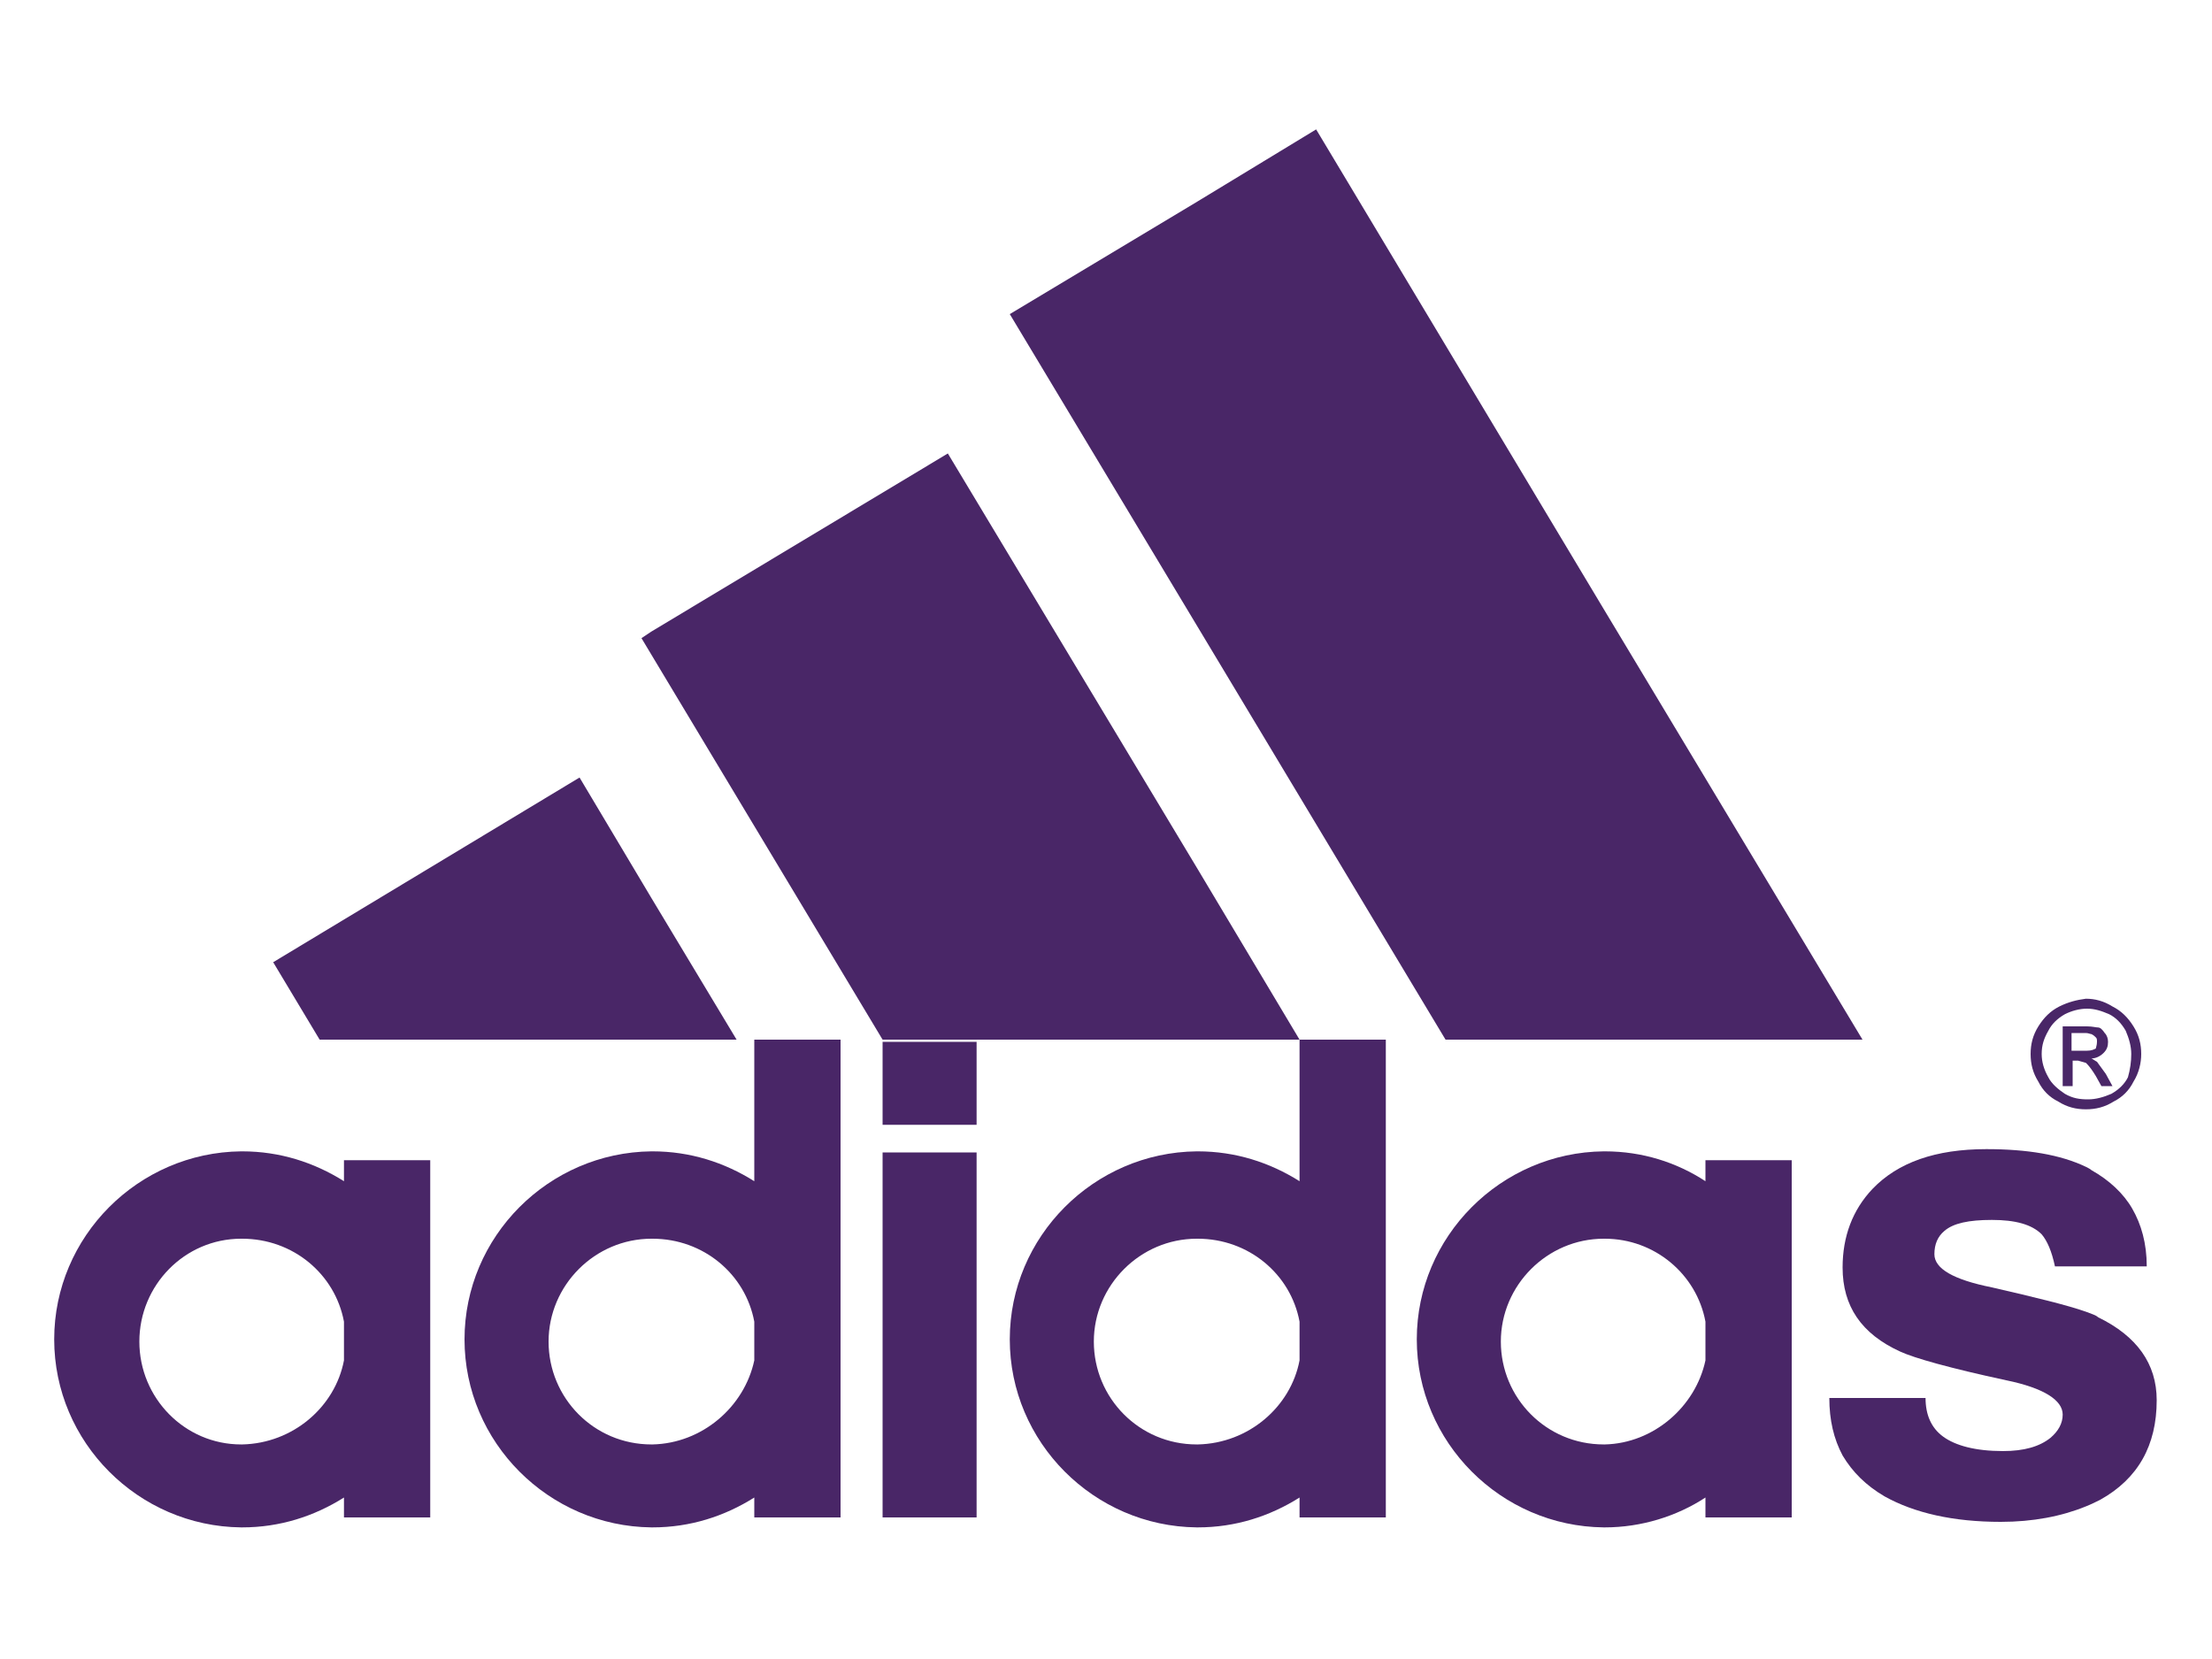
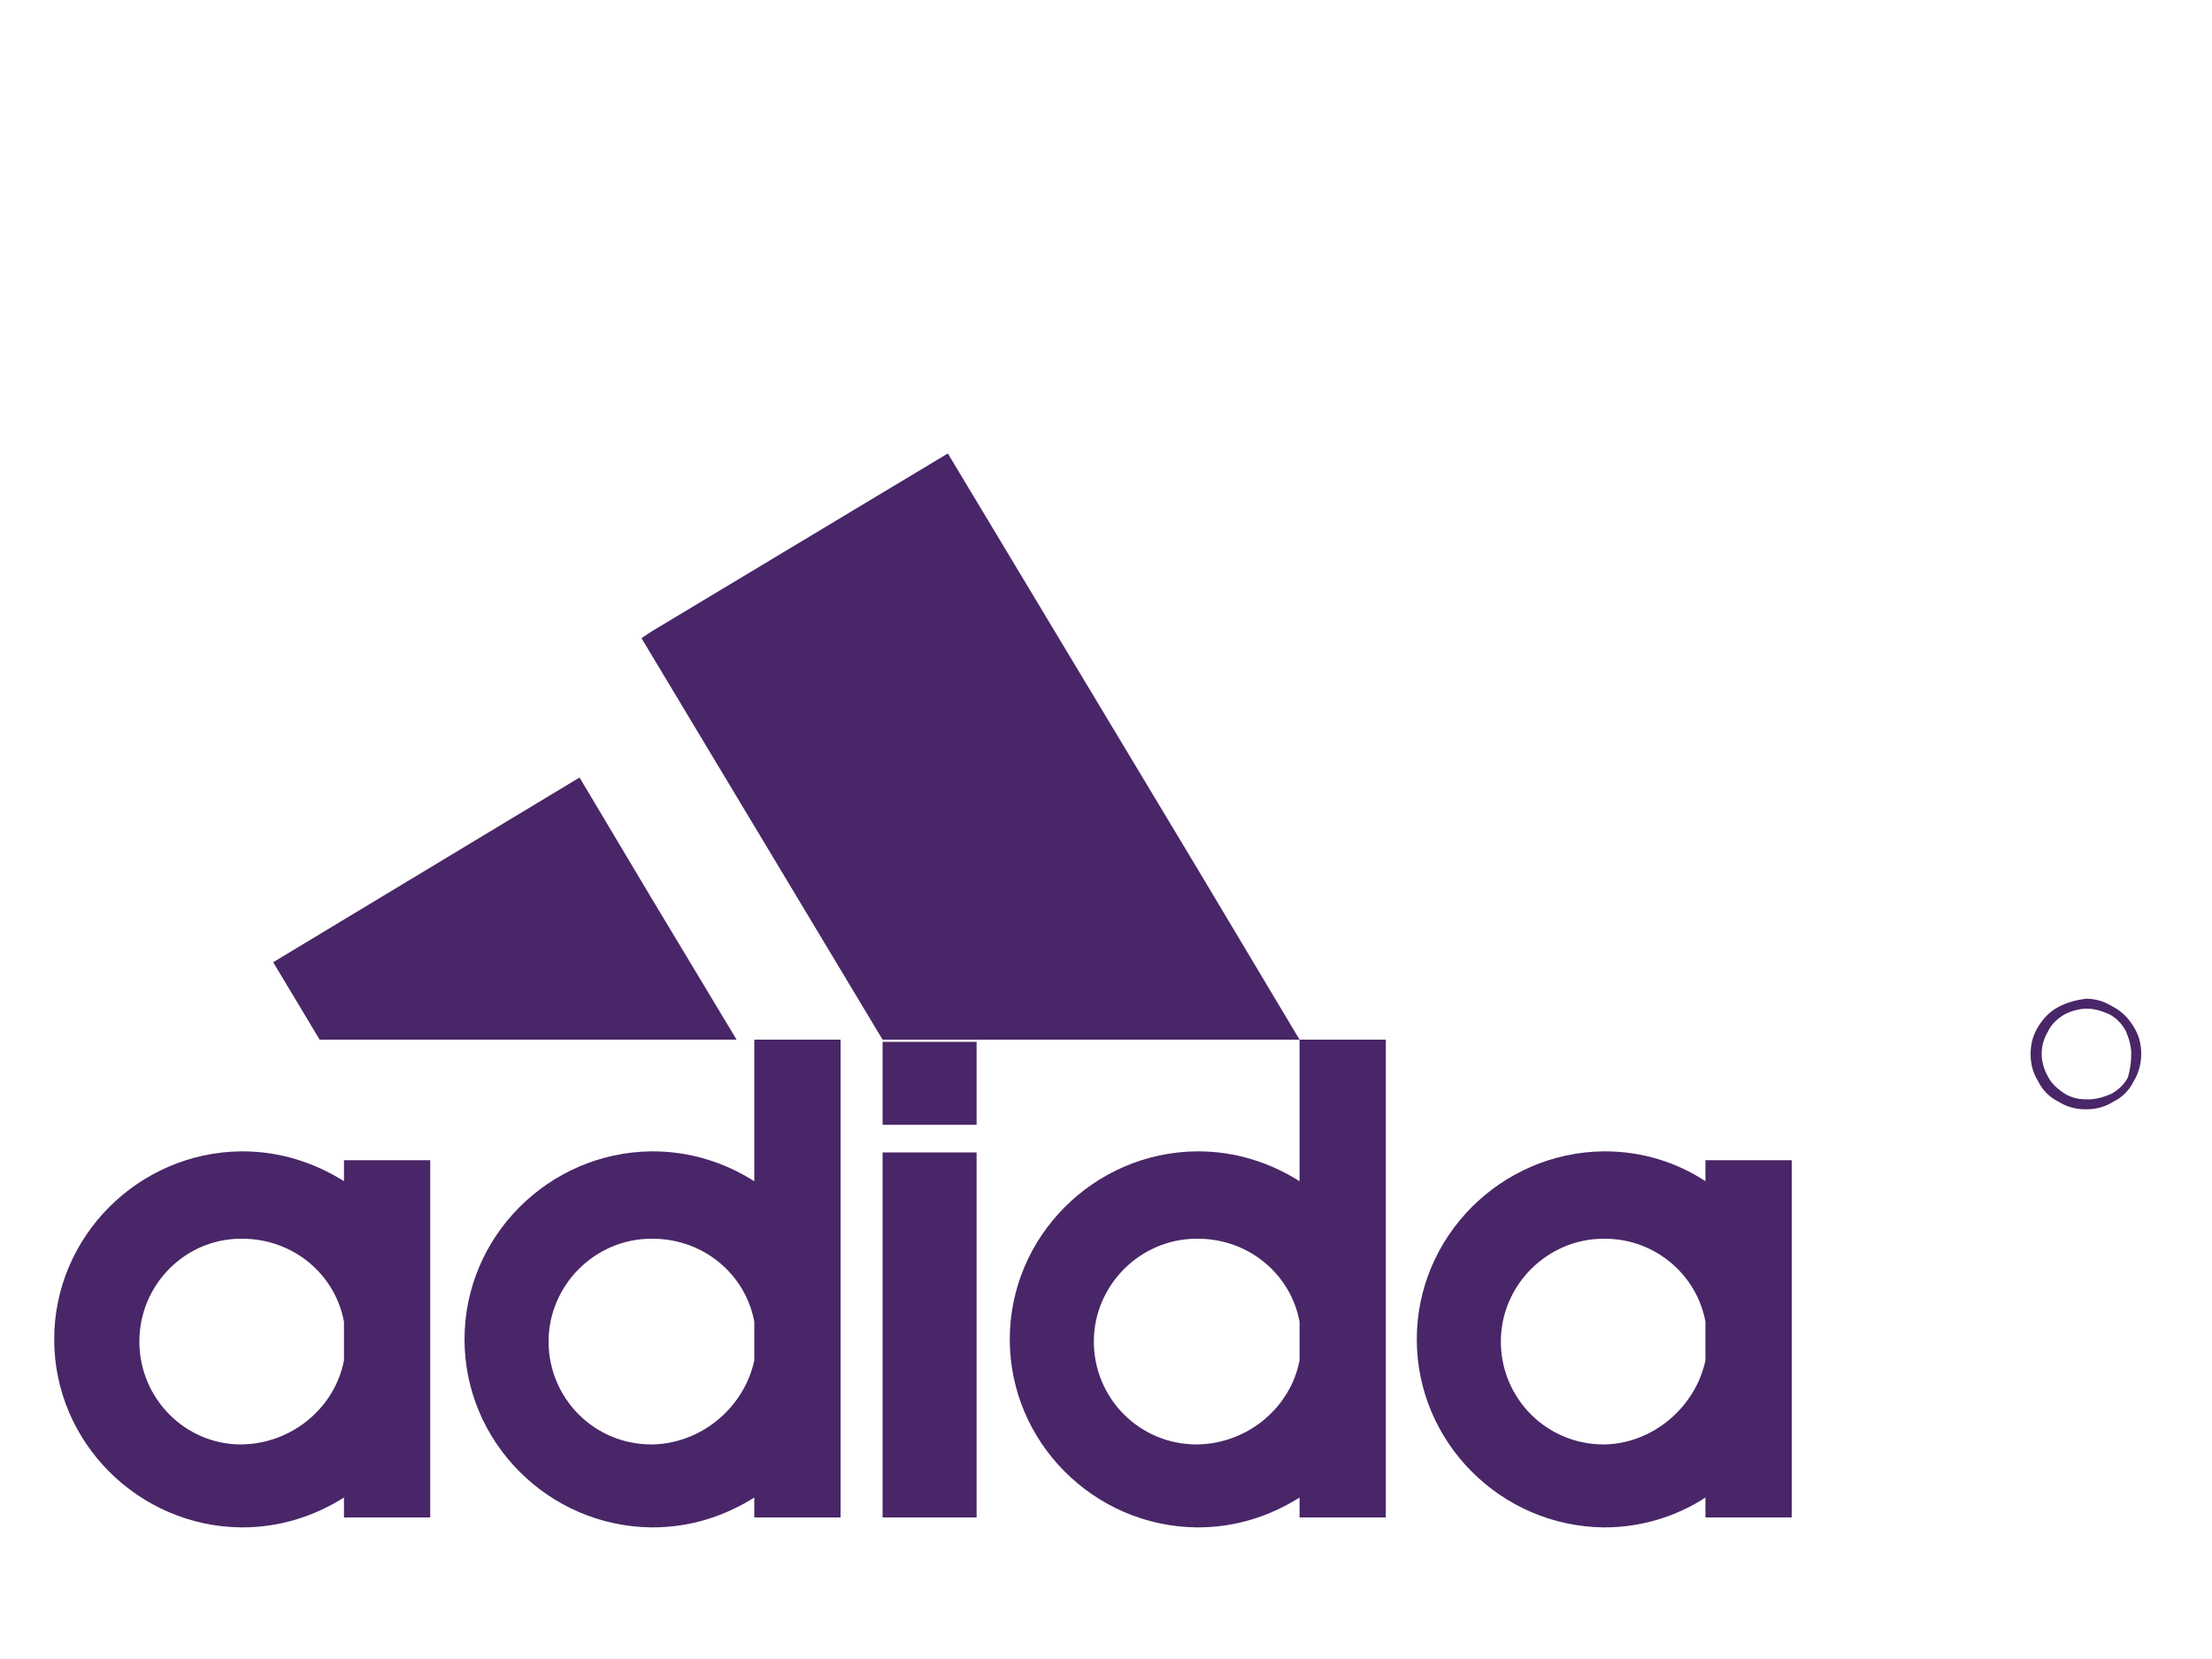
<svg xmlns="http://www.w3.org/2000/svg" version="1.1" id="Layer_1" x="0px" y="0px" viewBox="0 0 200 150" style="enable-background:new 0 0 200 150;" xml:space="preserve">
  <style type="text/css">
	.st0{fill:#492667;}
	.st1{clip-path:url(#SVGID_2_);fill:#AFB1B4;}
	.st2{clip-path:url(#SVGID_4_);fill:#AFB1B4;}
	.st3{clip-path:url(#SVGID_4_);fill:#B1B3B5;}
	.st4{fill:#FFFFFF;}
	.st5{fill-rule:evenodd;clip-rule:evenodd;fill:#FFFFFF;}
	.st6{fill-rule:evenodd;clip-rule:evenodd;fill:#492667;}
</style>
  <g>
    <g id="XMLID_8_">
      <g>
-         <path class="st0" d="M194.1,114.5h-5.5h-2.8c-0.3-1.4-0.7-2.3-1.2-2.9c-0.9-0.9-2.4-1.3-4.5-1.3c-2.1,0-3.5,0.3-4.3,1     c-0.6,0.5-0.9,1.2-0.9,2.1c0,1.3,1.7,2.3,5.2,3c3.9,0.9,6.8,1.6,8.5,2.2c0.5,0.2,0.9,0.3,1.1,0.5c3.5,1.7,5.3,4.2,5.3,7.5     c0,4.1-1.7,7.1-5.1,9c-0.4,0.2-0.8,0.4-1.3,0.6c-2.2,0.9-4.8,1.4-7.7,1.4c-4.3,0-7.8-0.8-10.5-2.3c-1.7-1-2.9-2.2-3.8-3.7     c-0.8-1.5-1.2-3.2-1.2-5.2h8.7c0,1.5,0.5,2.7,1.6,3.5c1.1,0.8,2.9,1.3,5.4,1.3c1.9,0,3.3-0.4,4.3-1.2c0.7-0.6,1.1-1.3,1.1-2.1     c0-1.3-1.7-2.4-5.1-3.1c-5.1-1.1-8.3-2-9.6-2.6c-3.5-1.6-5.2-4.1-5.2-7.6c0-2.8,0.9-5.2,2.7-7.1c2.3-2.4,5.7-3.6,10.3-3.6     c3.7,0,6.7,0.5,9,1.6c0.2,0.1,0.4,0.2,0.5,0.3c1.6,0.9,2.9,2.1,3.7,3.5C193.6,110.7,194.1,112.4,194.1,114.5z" />
-         <path class="st0" d="M189.6,94.2c0-0.2,0-0.3-0.1-0.4c-0.1-0.1-0.2-0.2-0.4-0.3c-0.1,0-0.3-0.1-0.5-0.1h-0.3h-1V95h1.1     c0.1,0,0.2,0,0.3,0c0.4,0,0.6-0.1,0.8-0.2C189.5,94.7,189.6,94.5,189.6,94.2z M190.3,93.4c0.2,0.2,0.3,0.5,0.3,0.8     c0,0.4-0.1,0.7-0.4,1c-0.3,0.3-0.7,0.5-1.1,0.5c0.2,0.1,0.3,0.2,0.5,0.3l0.8,1.1l0.6,1.1h-1l-0.5-0.9c-0.3-0.5-0.6-0.9-0.8-1.1     c0,0-0.1-0.1-0.1-0.1l-0.7-0.2h-0.5v2.3h-0.9v-5.4h1.9c0.1,0,0.2,0,0.3,0c0.5,0,0.8,0.1,1,0.1C189.9,92.9,190.1,93.1,190.3,93.4z     " />
        <path class="st0" d="M192.7,95.3c0-0.7-0.2-1.4-0.5-2.1c-0.4-0.7-0.9-1.2-1.5-1.5c-0.7-0.3-1.3-0.5-2-0.5c0,0,0,0,0,0     c-0.7,0-1.4,0.2-2,0.5c-0.7,0.4-1.2,0.9-1.5,1.5c-0.4,0.7-0.6,1.3-0.6,2.1c0,0.7,0.2,1.4,0.6,2.1c0.3,0.6,0.9,1.1,1.5,1.5     c0.7,0.4,1.3,0.5,2.1,0.5c0,0,0,0,0,0c0.7,0,1.4-0.2,2.1-0.5c0.7-0.4,1.2-0.9,1.5-1.5C192.6,96.7,192.7,96,192.7,95.3z      M193.6,95.3c0,0.8-0.2,1.7-0.7,2.5c-0.4,0.8-1,1.4-1.8,1.8c-0.8,0.5-1.6,0.7-2.5,0.7c0,0,0,0,0,0c-0.9,0-1.7-0.2-2.5-0.7     c-0.8-0.4-1.4-1-1.8-1.8c-0.5-0.8-0.7-1.6-0.7-2.5c0-0.9,0.2-1.7,0.7-2.5c0.5-0.8,1.1-1.4,1.9-1.8c0.8-0.4,1.6-0.6,2.4-0.7     c0,0,0,0,0,0c0.8,0,1.6,0.2,2.4,0.7c0.8,0.4,1.4,1,1.9,1.8C193.4,93.6,193.6,94.4,193.6,95.3z" />
-         <polygon class="st0" points="144.9,54.9 168.4,94 144.9,94 130.7,94 108.3,56.7 91.3,28.4 108.3,18.2 119,11.7    " />
-         <path class="st0" d="M162,121.2v16h-7.8v-1.8c-2.6,1.7-5.8,2.7-9.1,2.7c0,0-0.1,0-0.1,0c-9.3-0.1-16.9-7.7-16.9-17     c0-9.3,7.6-16.9,16.9-17c0,0,0.1,0,0.1,0c3.4,0,6.5,1,9.1,2.7v-1.9h7.8V121.2z M154.2,123v-3.5c-0.8-4.3-4.6-7.5-9.1-7.5     c0,0-0.1,0-0.1,0c-5.1,0-9.3,4.2-9.3,9.3c0,5.1,4.1,9.3,9.3,9.3c0,0,0.1,0,0.1,0C149.5,130.5,153.3,127.2,154.2,123z" />
+         <path class="st0" d="M162,121.2v16h-7.8v-1.8c-2.6,1.7-5.8,2.7-9.1,2.7c0,0-0.1,0-0.1,0c-9.3-0.1-16.9-7.7-16.9-17     c0-9.3,7.6-16.9,16.9-17c0,0,0.1,0,0.1,0c3.4,0,6.5,1,9.1,2.7v-1.9h7.8V121.2M154.2,123v-3.5c-0.8-4.3-4.6-7.5-9.1-7.5     c0,0-0.1,0-0.1,0c-5.1,0-9.3,4.2-9.3,9.3c0,5.1,4.1,9.3,9.3,9.3c0,0,0.1,0,0.1,0C149.5,130.5,153.3,127.2,154.2,123z" />
        <path class="st0" d="M125.3,121.2v16h-7.8v-1.8c-2.7,1.7-5.8,2.7-9.2,2.7c0,0-0.1,0-0.1,0c-9.3-0.1-16.9-7.7-16.9-17     c0-9.3,7.6-16.9,16.9-17c0,0,0.1,0,0.1,0c3.4,0,6.5,1,9.2,2.7V94h7.8V121.2z M117.5,123v-3.5c-0.8-4.3-4.6-7.5-9.2-7.5     c0,0-0.1,0-0.1,0c-5.1,0-9.3,4.2-9.3,9.3c0,5.1,4.1,9.3,9.3,9.3c0,0,0.1,0,0.1,0C112.9,130.5,116.7,127.2,117.5,123z" />
        <polygon class="st0" points="108.3,78.6 117.5,94 108.3,94 79.8,94 58.9,59.2 58,57.7 58.9,57.1 85.7,41    " />
        <rect x="79.8" y="104.2" class="st0" width="8.5" height="33" />
        <rect x="79.8" y="94.2" class="st0" width="8.5" height="7.5" />
        <path class="st0" d="M76,121.2v16h-7.8v-1.8c-2.7,1.7-5.8,2.7-9.2,2.7c0,0-0.1,0-0.1,0c-9.3-0.1-16.9-7.7-16.9-17     c0-9.3,7.6-16.9,16.9-17c0,0,0.1,0,0.1,0c3.4,0,6.5,1,9.2,2.7V94H76V121.2z M68.2,123v-3.5c-0.8-4.3-4.6-7.5-9.2-7.5     c0,0-0.1,0-0.1,0c-5.1,0-9.3,4.2-9.3,9.3c0,5.1,4.1,9.3,9.3,9.3c0,0,0.1,0,0.1,0C63.5,130.5,67.3,127.2,68.2,123z" />
        <polygon class="st0" points="58.9,81.2 66.6,94 58.9,94 28.9,94 24.7,87 52.4,70.3    " />
        <path class="st0" d="M38.9,121.2v16h-7.8v-1.8c-2.7,1.7-5.8,2.7-9.2,2.7c0,0-0.1,0-0.1,0c-9.3-0.1-16.9-7.7-16.9-17     c0-9.3,7.6-16.9,16.9-17c0,0,0.1,0,0.1,0c3.4,0,6.5,1,9.2,2.7v-1.9h7.8V121.2z M31.1,123v-3.5c-0.8-4.3-4.6-7.5-9.2-7.5     c0,0-0.1,0-0.1,0c-5.1,0-9.2,4.2-9.2,9.3c0,5.1,4.1,9.3,9.2,9.3c0,0,0.1,0,0.1,0C26.5,130.5,30.3,127.2,31.1,123z" />
      </g>
    </g>
  </g>
</svg>